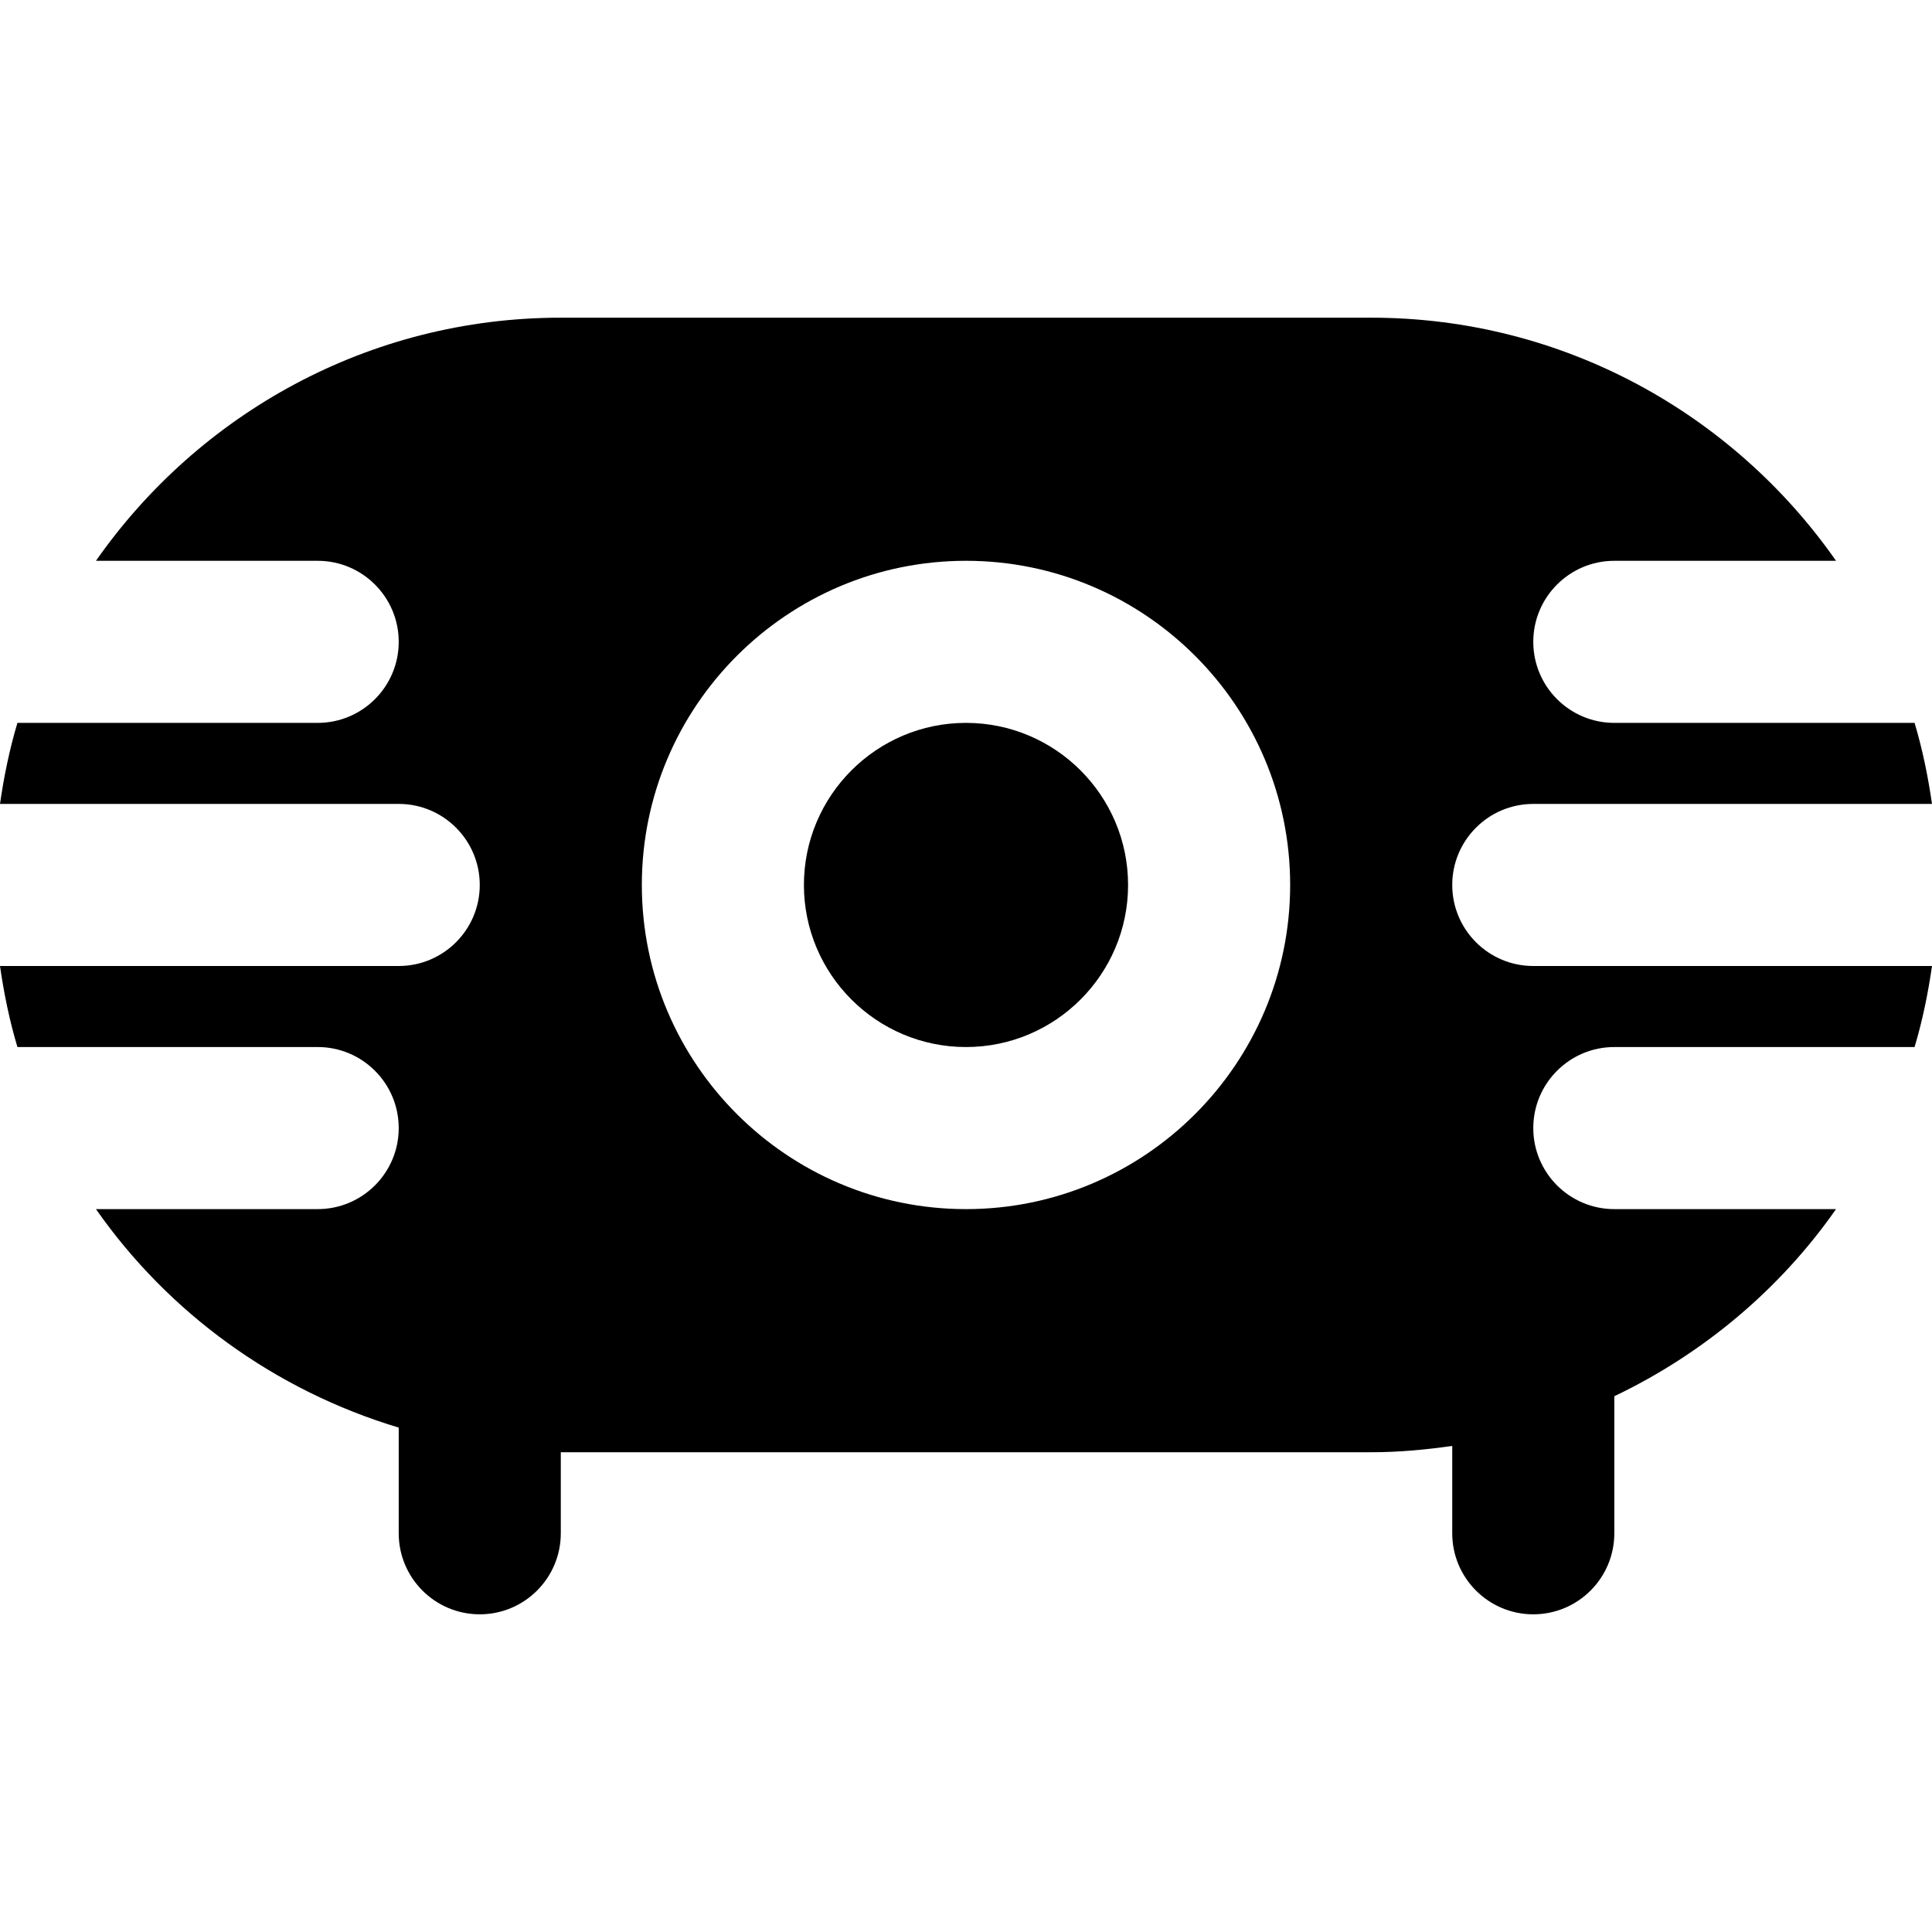
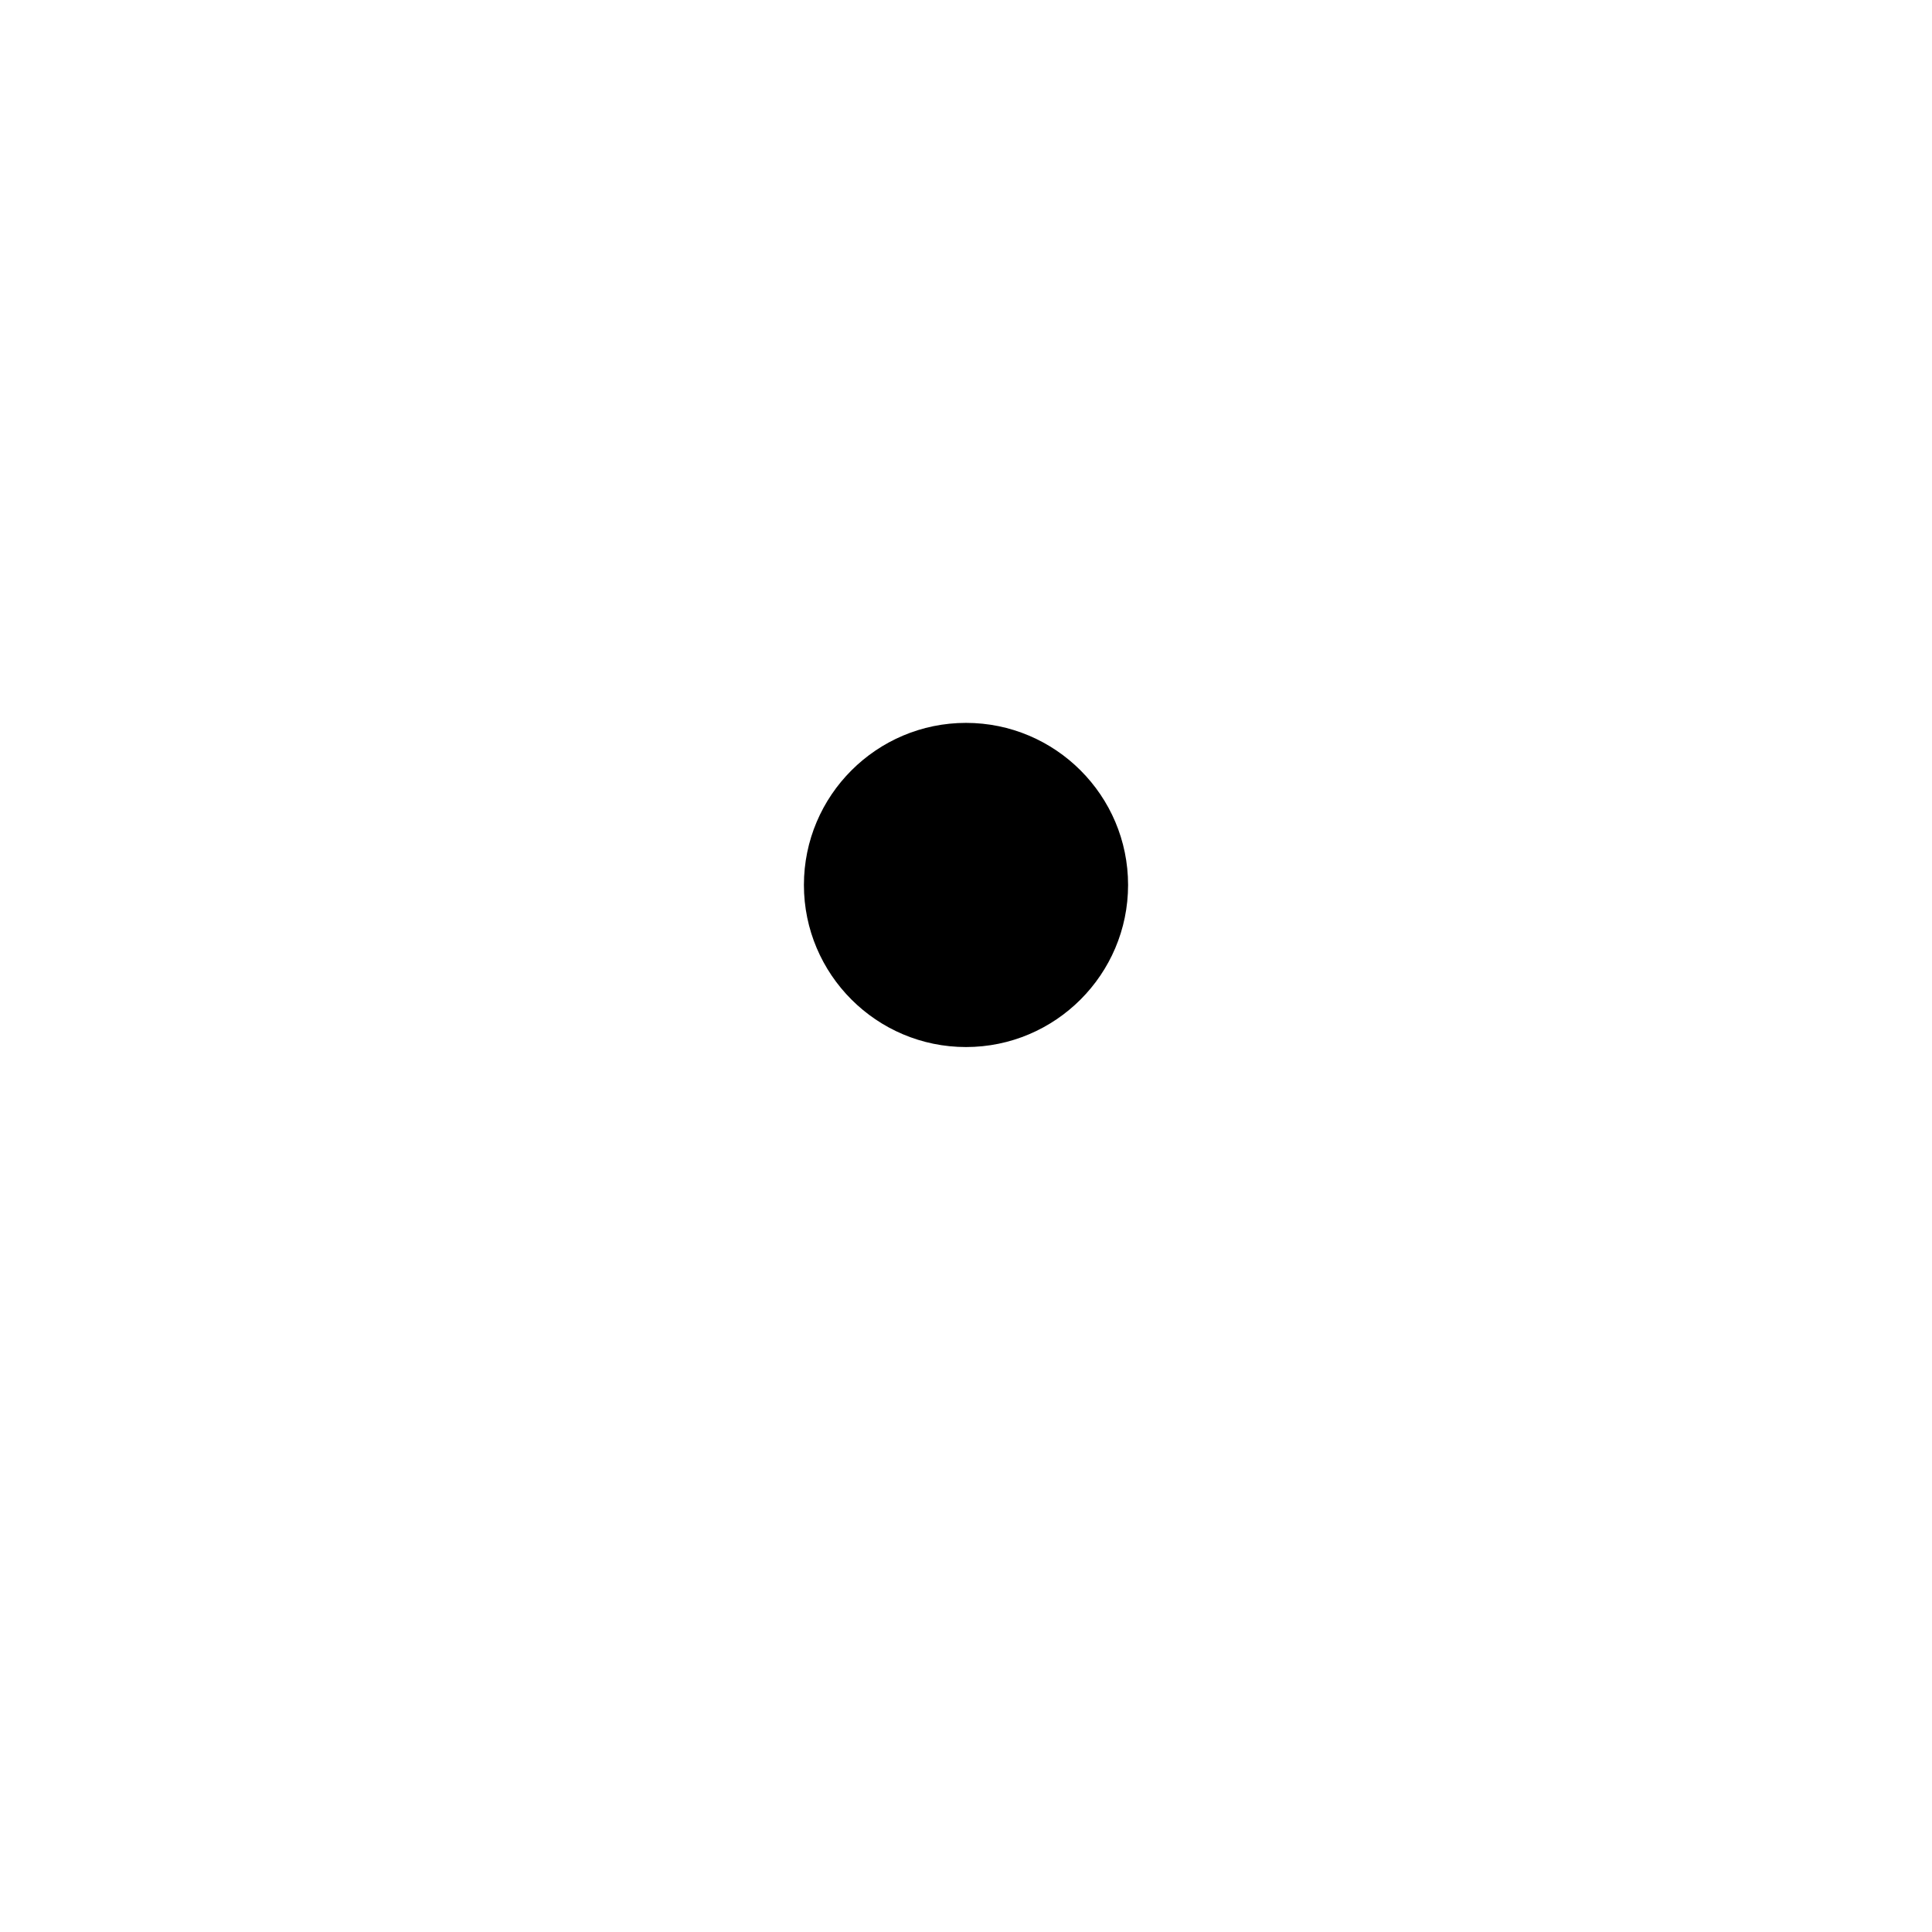
<svg xmlns="http://www.w3.org/2000/svg" fill="#000000" height="800px" width="800px" version="1.1" id="Layer_1" viewBox="0 0 508.587 508.587" xml:space="preserve">
  <g>
    <g>
      <path d="M254.293,190.293c-23.531,0-42.667,19.136-42.667,42.667c0,23.531,19.136,42.667,42.667,42.667    c23.531,0,42.667-19.136,42.667-42.667C296.96,209.429,277.824,190.293,254.293,190.293z" />
    </g>
  </g>
  <g>
    <g>
-       <path d="M424.96,275.626H504c2.069-6.912,3.541-14.059,4.587-21.333h-104.96c-11.776,0-21.334-9.557-21.334-21.333    c0-11.776,9.557-21.333,21.333-21.333h104.96c-1.045-7.275-2.517-14.421-4.587-21.333h-79.04    c-11.776,0-21.333-9.557-21.333-21.333s9.557-21.333,21.333-21.333h58.368c-27.008-38.635-71.744-64-122.368-64H147.627    c-50.624,0-95.36,25.365-122.368,64h58.368c11.776,0,21.333,9.557,21.333,21.333s-9.557,21.333-21.333,21.333H4.587    c-2.07,6.911-3.542,14.058-4.587,21.333h104.96c11.776,0,21.333,9.557,21.333,21.333c0,11.776-9.557,21.333-21.333,21.333H0    c1.045,7.275,2.517,14.421,4.587,21.333h79.04c11.776,0,21.333,9.557,21.333,21.333s-9.557,21.333-21.333,21.333H25.259    c19.072,27.285,47.104,47.723,79.701,57.515v27.819c0,11.776,9.557,21.333,21.333,21.333s21.333-9.557,21.333-21.333v-21.333    H360.96c7.253,0,14.357-0.661,21.333-1.664v22.997c0,11.776,9.557,21.333,21.333,21.333s21.333-9.557,21.333-21.333v-36.075    c23.424-11.2,43.605-28.139,58.368-49.259H424.96c-11.776,0-21.333-9.557-21.333-21.333S413.184,275.626,424.96,275.626z     M254.293,318.293c-47.061,0-85.333-38.272-85.333-85.333c0-47.061,38.272-85.333,85.333-85.333    c47.061,0,85.333,38.272,85.333,85.333C339.626,280.021,301.355,318.293,254.293,318.293z" />
-     </g>
+       </g>
  </g>
</svg>